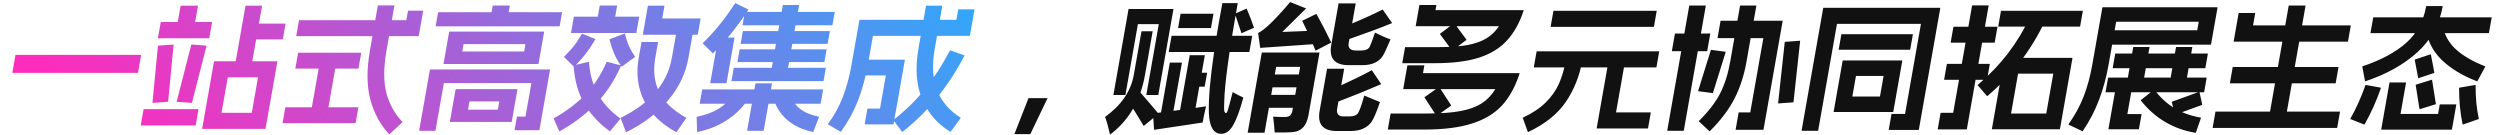
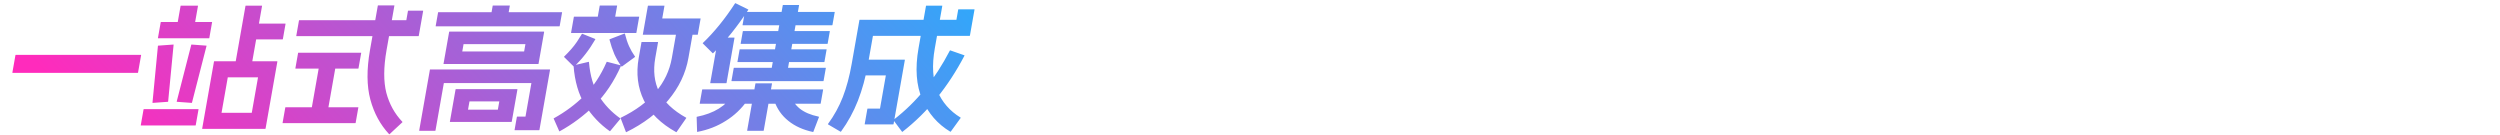
<svg xmlns="http://www.w3.org/2000/svg" width="869" height="47" viewBox="0 0 869 47" fill="none">
  <path d="M48.969 19.078C49.033 19.078 49.06 19.11 49.049 19.173L47.982 25.224C47.971 25.287 47.933 25.318 47.869 25.318H4.381C4.317 25.318 4.291 25.287 4.302 25.224L5.369 19.173C5.38 19.11 5.417 19.078 5.481 19.078H48.969ZM74.385 21.395C74.391 21.363 74.393 21.347 74.393 21.347C74.431 21.316 74.466 21.3 74.498 21.3H96.338C96.37 21.3 96.383 21.316 96.377 21.347C96.409 21.347 96.422 21.363 96.417 21.395L92.308 44.699C92.302 44.73 92.283 44.746 92.251 44.746C92.246 44.778 92.227 44.794 92.195 44.794H70.355C70.323 44.794 70.294 44.778 70.267 44.746C70.267 44.746 70.27 44.73 70.276 44.699L74.385 21.395ZM89.69 26.878H79.178L77.003 39.216H87.515L89.69 26.878ZM68.924 37.939C68.988 37.939 69.014 37.971 69.003 38.034L68.036 43.517C68.025 43.58 67.987 43.612 67.923 43.612H49.011C48.947 43.612 48.921 43.58 48.932 43.517L49.899 38.034C49.91 37.971 49.948 37.939 50.012 37.939H68.924ZM60.259 15.486C60.323 15.486 60.349 15.517 60.338 15.58L58.446 35.292C58.435 35.355 58.398 35.387 58.334 35.387L53.083 35.765C53.019 35.765 52.993 35.733 53.004 35.67L54.895 15.958C54.907 15.895 54.944 15.864 55.008 15.864L60.259 15.486ZM71.712 15.864C71.776 15.864 71.803 15.895 71.791 15.958L66.732 35.67C66.721 35.733 66.683 35.765 66.619 35.765L61.502 35.387C61.438 35.387 61.411 35.355 61.422 35.292L66.482 15.58C66.493 15.517 66.531 15.486 66.595 15.486L71.712 15.864ZM73.642 7.639C73.707 7.639 73.733 7.67 73.722 7.733L72.755 13.217C72.744 13.28 72.706 13.311 72.642 13.311H54.978C54.914 13.311 54.888 13.28 54.899 13.217L55.866 7.733C55.877 7.67 55.914 7.639 55.978 7.639H73.642ZM68.739 1.966C68.803 1.966 68.829 1.998 68.818 2.061L67.351 10.38C67.34 10.444 67.302 10.475 67.238 10.475H61.382C61.318 10.475 61.292 10.444 61.303 10.38L62.77 2.061C62.781 1.998 62.819 1.966 62.883 1.966H68.739ZM91.011 1.966C91.075 1.966 91.101 1.998 91.09 2.061L87.222 23.994C87.211 24.058 87.174 24.089 87.11 24.089H81.542C81.478 24.089 81.451 24.058 81.463 23.994L85.33 2.061C85.341 1.998 85.379 1.966 85.443 1.966H91.011ZM99.174 8.206C99.238 8.206 99.265 8.238 99.254 8.301L98.32 13.595C98.309 13.658 98.272 13.689 98.208 13.689H86.256C86.192 13.689 86.165 13.658 86.176 13.595L87.11 8.301C87.121 8.238 87.158 8.206 87.222 8.206H99.174ZM137.011 1.872C137.075 1.872 137.102 1.903 137.091 1.966L134.365 17.424C133.315 23.38 133.29 28.328 134.292 32.267C135.331 36.175 137.187 39.531 139.86 42.336C139.913 42.398 139.921 42.446 139.883 42.477L135.406 46.637C135.368 46.669 135.32 46.669 135.262 46.637C132.192 43.36 130.018 39.357 128.739 34.63C127.466 29.872 127.422 24.136 128.605 17.424L131.331 1.966C131.342 1.903 131.379 1.872 131.443 1.872H137.011ZM141.806 3.81C141.817 3.747 141.854 3.715 141.918 3.715H147.006C147.07 3.715 147.097 3.747 147.086 3.81L145.56 12.46C145.555 12.492 145.533 12.523 145.496 12.555C145.496 12.555 145.48 12.555 145.448 12.555H103.064C103 12.555 102.973 12.523 102.984 12.46L103.926 7.119C103.937 7.056 103.975 7.024 104.039 7.024H141.239L141.806 3.81ZM116.915 21.111C116.979 21.111 117.005 21.142 116.994 21.206L113.685 39.972C113.674 40.035 113.637 40.066 113.573 40.066H108.005C107.941 40.066 107.914 40.035 107.925 39.972L111.234 21.206C111.245 21.142 111.283 21.111 111.347 21.111H116.915ZM124.48 37.278C124.544 37.278 124.571 37.309 124.56 37.372L123.618 42.714C123.607 42.777 123.569 42.808 123.505 42.808H98.305C98.241 42.808 98.215 42.777 98.226 42.714L99.168 37.372C99.179 37.309 99.216 37.278 99.28 37.278H124.48ZM125.471 18.322C125.535 18.322 125.561 18.354 125.55 18.416L124.608 23.758C124.597 23.821 124.56 23.853 124.496 23.853H102.752C102.688 23.853 102.661 23.821 102.672 23.758L103.614 18.416C103.625 18.354 103.663 18.322 103.727 18.322H125.471ZM156.122 11.089C156.128 11.058 156.13 11.042 156.13 11.042C156.168 11.011 156.203 10.995 156.235 10.995H189.067C189.099 10.995 189.112 11.011 189.106 11.042C189.138 11.042 189.152 11.058 189.146 11.089L187.196 22.151C187.19 22.182 187.168 22.214 187.131 22.245C187.131 22.245 187.115 22.245 187.083 22.245H154.251C154.219 22.245 154.187 22.245 154.155 22.245C154.16 22.214 154.166 22.182 154.172 22.151L156.122 11.089ZM182.636 15.344H161.132L160.682 17.896H182.186L182.636 15.344ZM158.356 31.085C158.362 31.053 158.365 31.038 158.365 31.038C158.402 31.006 158.437 30.991 158.469 30.991H179.781C179.813 30.991 179.826 31.006 179.821 31.038C179.853 31.038 179.866 31.053 179.86 31.085L177.885 42.288C177.879 42.32 177.86 42.336 177.828 42.336C177.823 42.367 177.804 42.383 177.772 42.383H156.46C156.428 42.383 156.399 42.367 156.372 42.336C156.372 42.336 156.375 42.32 156.381 42.288L158.356 31.085ZM173.559 35.245H163.191L162.682 38.128H173.05L173.559 35.245ZM191.118 24.136C191.15 24.136 191.163 24.152 191.157 24.183C191.189 24.183 191.202 24.199 191.197 24.231L187.504 45.172C187.499 45.203 187.48 45.219 187.448 45.219C187.442 45.251 187.424 45.266 187.392 45.266H178.944C178.88 45.266 178.853 45.235 178.864 45.172L179.665 40.634C179.676 40.571 179.713 40.539 179.777 40.539H182.657L184.716 28.863H154.284L151.375 45.361C151.364 45.424 151.326 45.455 151.262 45.455H145.79C145.726 45.455 145.7 45.424 145.711 45.361L149.437 24.231C149.442 24.199 149.445 24.183 149.445 24.183C149.483 24.152 149.518 24.136 149.55 24.136H191.118ZM195.299 4.235C195.363 4.235 195.389 4.267 195.378 4.33L194.544 9.057C194.533 9.12 194.496 9.151 194.432 9.151H151.52C151.456 9.151 151.429 9.12 151.44 9.057L152.274 4.33C152.285 4.267 152.323 4.235 152.387 4.235H195.299ZM177.131 1.919C177.195 1.919 177.221 1.95 177.21 2.014L176.402 6.599C176.391 6.662 176.353 6.693 176.289 6.693H170.529C170.465 6.693 170.439 6.662 170.45 6.599L171.258 2.014C171.269 1.95 171.307 1.919 171.371 1.919H177.131ZM241.119 9.246C241.183 9.246 241.21 9.277 241.198 9.34L239.29 20.166C238.351 25.491 236.017 30.376 232.29 34.819C228.594 39.263 223.733 42.966 217.707 45.928C217.669 45.96 217.624 45.944 217.571 45.881L215.734 41.059C215.707 41.028 215.731 40.98 215.807 40.917C220.987 38.396 225.035 35.402 227.95 31.936C230.897 28.469 232.757 24.546 233.53 20.166L235.438 9.34C235.45 9.277 235.487 9.246 235.551 9.246H241.119ZM228.657 14.588C228.721 14.588 228.748 14.619 228.737 14.682L227.77 20.166C226.986 24.609 227.444 28.548 229.142 31.983C230.84 35.418 233.963 38.396 238.511 40.917C238.563 40.98 238.571 41.028 238.534 41.059L235.187 45.881C235.112 45.944 235.061 45.96 235.035 45.928C229.728 42.997 225.991 39.326 223.825 34.914C221.665 30.471 221.059 25.554 222.01 20.166L222.977 14.682C222.988 14.619 223.025 14.588 223.089 14.588H228.657ZM230.883 1.966C230.947 1.966 230.973 1.998 230.962 2.061L230.195 6.41H243.443C243.507 6.41 243.534 6.441 243.523 6.504L242.556 11.988C242.545 12.051 242.507 12.082 242.443 12.082H223.531C223.499 12.082 223.467 12.082 223.435 12.082C223.441 12.051 223.446 12.019 223.452 11.988L225.202 2.061C225.213 1.998 225.251 1.966 225.315 1.966H230.883ZM206.905 13.548C206.957 13.611 206.965 13.658 206.928 13.689C205.869 15.517 204.74 17.203 203.54 18.747C202.377 20.26 201.065 21.71 199.605 23.096C199.567 23.128 199.53 23.159 199.492 23.191C199.492 23.191 199.479 23.175 199.453 23.144L196.1 19.835C196.047 19.772 196.039 19.724 196.077 19.693C197.006 18.779 197.831 17.912 198.551 17.093C199.272 16.273 199.934 15.423 200.538 14.54C201.233 13.5 201.81 12.586 202.269 11.799C202.344 11.736 202.395 11.72 202.421 11.751L206.905 13.548ZM217.078 11.657C217.116 11.625 217.161 11.641 217.214 11.704C217.623 13.374 218.104 14.824 218.655 16.053C219.206 17.282 219.904 18.495 220.749 19.693C220.775 19.724 220.751 19.772 220.676 19.835L216.157 23.144C216.119 23.175 216.074 23.159 216.021 23.096C215.07 21.773 214.248 20.355 213.555 18.842C212.899 17.298 212.333 15.612 211.855 13.784C211.828 13.752 211.853 13.705 211.928 13.642L217.078 11.657ZM222.096 5.795C222.16 5.795 222.186 5.827 222.175 5.89L221.208 11.373C221.197 11.436 221.159 11.468 221.095 11.468H198.583C198.519 11.468 198.493 11.436 198.504 11.373L199.471 5.89C199.482 5.827 199.52 5.795 199.584 5.795H222.096ZM214.427 1.919C214.491 1.919 214.517 1.95 214.506 2.014L213.356 8.537C213.345 8.6 213.307 8.631 213.243 8.631H207.387C207.323 8.631 207.297 8.6 207.308 8.537L208.458 2.014C208.469 1.95 208.507 1.919 208.571 1.919H214.427ZM204.64 21.489C204.672 21.489 204.686 21.505 204.68 21.536C204.712 21.536 204.725 21.552 204.72 21.584C205.129 26.342 206.28 30.25 208.173 33.307C210.065 36.364 212.548 38.979 215.621 41.154C215.674 41.217 215.681 41.264 215.644 41.295L212.11 45.55C212.035 45.613 211.984 45.629 211.957 45.597C208.513 43.171 205.655 40.145 203.382 36.521C201.114 32.866 199.776 28.296 199.367 22.813C199.34 22.781 199.327 22.765 199.327 22.765C199.365 22.734 199.4 22.718 199.432 22.718L204.64 21.489ZM215.8 22.718C215.826 22.75 215.85 22.797 215.871 22.86C213.432 28.343 210.37 32.913 206.685 36.569C203.006 40.193 198.953 43.218 194.525 45.644C194.487 45.676 194.442 45.66 194.389 45.597L192.468 41.248C192.442 41.217 192.431 41.185 192.437 41.154C192.469 41.154 192.504 41.138 192.541 41.106C196.514 38.901 200.031 36.285 203.093 33.26C206.192 30.203 208.785 26.295 210.872 21.536C210.91 21.505 210.928 21.489 210.928 21.489C210.966 21.458 210.998 21.458 211.024 21.489L215.8 22.718ZM290.067 4.141C290.131 4.141 290.158 4.172 290.147 4.235L289.363 8.679C289.352 8.742 289.314 8.773 289.25 8.773H258.194C258.13 8.773 258.104 8.742 258.115 8.679L258.899 4.235C258.91 4.172 258.947 4.141 259.011 4.141H290.067ZM288.364 10.806C288.428 10.806 288.454 10.837 288.443 10.9L287.693 15.155C287.682 15.218 287.645 15.249 287.581 15.249H257.533C257.469 15.249 257.442 15.218 257.453 15.155L258.203 10.9C258.214 10.837 258.252 10.806 258.316 10.806H288.364ZM287.247 17.14C287.311 17.14 287.338 17.172 287.326 17.235L286.576 21.489C286.565 21.552 286.528 21.584 286.464 21.584H256.416C256.352 21.584 256.325 21.552 256.336 21.489L257.086 17.235C257.098 17.172 257.135 17.14 257.199 17.14H287.247ZM286.978 23.569C287.042 23.569 287.068 23.601 287.057 23.663L286.273 28.107C286.262 28.17 286.225 28.201 286.161 28.201H254.337C254.273 28.201 254.246 28.17 254.257 28.107L255.041 23.663C255.052 23.601 255.09 23.569 255.154 23.569H286.978ZM277.676 1.73C277.74 1.73 277.767 1.761 277.756 1.824L273.53 25.791C273.519 25.854 273.481 25.885 273.417 25.885H267.945C267.881 25.885 267.855 25.854 267.866 25.791L272.092 1.824C272.103 1.761 272.14 1.73 272.204 1.73H277.676ZM255.228 13.075C255.292 13.075 255.318 13.106 255.307 13.169L252.548 28.816C252.537 28.879 252.5 28.911 252.436 28.911H246.964C246.9 28.911 246.873 28.879 246.884 28.816L249.643 13.169C249.654 13.106 249.692 13.075 249.756 13.075H255.228ZM260.073 3.29C260.126 3.353 260.134 3.4 260.096 3.432C258.258 6.236 256.332 8.899 254.32 11.42C252.307 13.941 250.165 16.289 247.894 18.464C247.819 18.527 247.768 18.543 247.741 18.511L244.31 15.107C244.257 15.044 244.249 14.997 244.287 14.966C248.249 11.184 251.989 6.583 255.504 1.163C255.579 1.1 255.63 1.084 255.657 1.115L260.073 3.29ZM286.036 31.085C286.1 31.085 286.127 31.117 286.116 31.18L285.274 35.954C285.263 36.017 285.225 36.048 285.161 36.048H243.305C243.241 36.048 243.215 36.017 243.226 35.954L244.068 31.18C244.079 31.117 244.116 31.085 244.18 31.085H286.036ZM268.267 28.958C268.331 28.958 268.358 28.989 268.347 29.052L265.471 45.361C265.46 45.424 265.422 45.455 265.358 45.455H259.79C259.726 45.455 259.7 45.424 259.711 45.361L262.587 29.052C262.598 28.989 262.635 28.958 262.699 28.958H268.267ZM255.315 32.456C255.352 32.424 255.371 32.409 255.371 32.409C255.408 32.377 255.44 32.377 255.467 32.409L259.754 34.772C259.807 34.835 259.815 34.883 259.777 34.914C257.73 37.813 255.233 40.177 252.287 42.005C249.367 43.864 246.086 45.14 242.444 45.834C242.337 45.897 242.291 45.881 242.308 45.786L242.152 40.681C242.163 40.618 242.201 40.587 242.265 40.587C245.25 39.988 247.785 39.042 249.869 37.75C251.953 36.458 253.768 34.693 255.315 32.456ZM274.283 32.409C274.32 32.377 274.336 32.377 274.331 32.409C274.363 32.409 274.392 32.424 274.419 32.456C275.208 34.693 276.401 36.458 277.997 37.75C279.625 39.042 281.813 39.972 284.561 40.539C284.646 40.602 284.686 40.65 284.68 40.681L282.724 45.786C282.713 45.849 282.675 45.881 282.611 45.881C279.187 45.156 276.327 43.864 274.031 42.005C271.729 40.177 270.082 37.813 269.089 34.914C269.063 34.883 269.087 34.835 269.162 34.772L274.283 32.409ZM314.454 20.733C314.486 20.733 314.499 20.748 314.493 20.78C314.525 20.78 314.539 20.796 314.533 20.827L310.599 43.139C310.593 43.171 310.574 43.186 310.542 43.186C310.537 43.218 310.518 43.234 310.486 43.234H300.646C300.582 43.234 300.556 43.202 300.567 43.139L301.5 37.845C301.511 37.782 301.549 37.75 301.613 37.75H305.885L307.919 26.216H298.559C298.495 26.216 298.468 26.185 298.479 26.122L299.413 20.827C299.424 20.764 299.462 20.733 299.526 20.733H314.454ZM327.459 1.966C327.523 1.966 327.549 1.998 327.538 2.061L324.937 16.809C323.887 22.765 324.186 27.697 325.833 31.605C327.48 35.513 330.167 38.601 333.895 40.87C333.948 40.933 333.955 40.98 333.918 41.012L330.492 45.739C330.455 45.77 330.42 45.786 330.388 45.786C330.382 45.818 330.366 45.818 330.34 45.786C325.911 43.139 322.652 39.389 320.564 34.536C318.481 29.651 318.051 23.742 319.273 16.809L321.874 2.061C321.885 1.998 321.923 1.966 321.987 1.966H327.459ZM335.216 19.22C335.269 19.283 335.277 19.33 335.239 19.362C332.439 24.719 329.239 29.62 325.639 34.063C322.077 38.475 318.108 42.383 313.732 45.786C313.657 45.849 313.606 45.865 313.58 45.834L310.553 41.768C310.526 41.737 310.55 41.69 310.626 41.626C314.664 38.507 318.278 34.977 321.469 31.038C324.665 27.067 327.569 22.576 330.18 17.566C330.255 17.503 330.306 17.487 330.332 17.518L335.216 19.22ZM333.073 3.337C333.084 3.274 333.122 3.243 333.186 3.243H338.658C338.722 3.243 338.748 3.274 338.737 3.337L337.145 12.366C337.134 12.429 337.096 12.46 337.032 12.46H303.432L301.707 22.245C300.89 26.878 299.724 31.132 298.208 35.008C296.699 38.853 294.74 42.43 292.332 45.739C292.257 45.802 292.206 45.818 292.18 45.786L287.83 43.234C287.777 43.171 287.77 43.123 287.807 43.092C289.956 40.161 291.674 37.041 292.961 33.732C294.255 30.392 295.282 26.563 296.043 22.245L298.735 6.977C298.746 6.914 298.784 6.882 298.848 6.882H332.448L333.073 3.337Z" fill="url(#paint0_linear_3536_16994)" />
-   <path d="M364.136 34.116L358.134 46.626H352.602L357.504 34.116H364.136ZM407.239 12.443H422.895C423.459 8.98 424.127 5.195 424.898 1.086H430.242L429.619 4.618L433.33 2.979C434.39 5.472 435.247 7.703 435.899 9.673C434.385 10.288 432.93 10.919 431.534 11.565L429.481 5.403C429.041 7.895 428.643 10.242 428.286 12.443H435.27L434.277 18.074H427.41C426.448 24.506 425.861 29.477 425.648 32.985C425.452 36.493 425.439 38.425 425.611 38.778C425.799 39.132 425.986 39.309 426.174 39.309C426.361 39.309 426.552 39.025 426.746 38.455C426.94 37.886 427.522 35.739 428.491 32.016C429.798 32.754 431.031 33.385 432.189 33.908C431.014 38.263 429.843 41.448 428.676 43.464C427.521 45.495 426.138 46.511 424.529 46.511C421.826 46.511 420.385 44.095 420.205 39.263C420.044 34.416 420.649 27.353 422.02 18.074H406.246L407.239 12.443ZM387.015 33.031L392.29 3.118H407.899L402.624 33.031H398.453L402.799 8.38H395.534L391.187 33.031H387.015ZM410.372 4.779H421.809L420.93 9.765H409.493L410.372 4.779ZM401.148 45.126L400.884 41.04L397.54 43.787C396.362 41.787 395.138 39.779 393.868 37.763C391.841 41.286 389.17 44.295 385.855 46.788C385.233 44.11 384.657 42.064 384.125 40.648C389.784 36.555 393.113 31.677 394.112 26.014L396.782 10.873H400.672L397.986 26.107C397.609 28.245 397.088 30.269 396.424 32.177C398.025 33.993 400.033 36.339 402.448 39.217C402.818 39.155 403.193 39.109 403.574 39.078L406.626 21.767H410.845L407.89 38.525L410.197 38.201L413.551 19.182H418.801L417.726 25.276H419.601L418.747 30.123H416.872L415.573 37.486L419.229 36.955C418.655 39.325 418.262 41.202 418.049 42.587L401.148 45.126ZM457.567 4.826C459.305 7.903 461.032 11.227 462.746 14.797C460.644 15.905 458.823 16.843 457.281 17.613L456.363 15.374L438.045 16.643L437.316 11.473C439.6 10.396 443.31 6.811 448.447 0.717L454.01 2.933L445.725 11.104L454.341 10.758C453.787 9.557 453.221 8.38 452.643 7.226L457.567 4.826ZM477.935 11.335C480.088 12.412 481.887 13.196 483.332 13.689C482.574 15.505 481.852 17.12 481.165 18.536C480.496 19.936 479.524 20.975 478.248 21.652C476.991 22.314 475.44 22.644 473.597 22.644H468.768C463.956 22.644 461.941 20.336 462.724 15.72L465.288 1.179H471.241L470.012 8.149C474.178 6.411 477.713 4.795 480.616 3.302L483.911 8.011C480.252 9.534 475.301 11.381 469.059 13.55L468.807 14.981C468.503 16.705 469.398 17.567 471.492 17.567H472.992C474.695 17.567 475.757 17.082 476.178 16.112C476.615 15.143 477.2 13.55 477.935 11.335ZM439.547 46.141H433.688L438.604 18.259H458.667L454.841 39.956C454.524 41.756 453.942 43.148 453.097 44.133C452.251 45.118 451.134 45.695 449.744 45.864C448.355 46.034 446.133 46.095 443.079 46.049C442.956 44.264 442.779 42.433 442.548 40.556C444.078 40.648 445.289 40.694 446.18 40.694C447.398 40.694 448.186 40.479 448.543 40.048C448.901 39.617 449.128 39.125 449.226 38.571L449.421 37.463H441.077L439.547 46.141ZM451.928 23.245H443.584L443.121 25.876H451.464L451.928 23.245ZM441.867 32.985H450.211L450.675 30.354H442.331L441.867 32.985ZM474.217 33.216C475.988 33.985 477.808 34.739 479.677 35.478C478.454 39.048 477.47 41.348 476.726 42.379C475.982 43.41 475.017 44.187 473.831 44.71C472.642 45.249 471.234 45.526 469.606 45.541H464.684C459.872 45.541 457.875 43.218 458.695 38.571L461.283 23.891H467.236L466.223 29.638C469.974 27.945 473.517 26.199 476.85 24.399L480.12 29.246C475.502 31.246 470.537 33.262 465.226 35.293L464.811 37.647C464.479 39.525 465.205 40.463 466.986 40.463H468.955C470.33 40.463 471.295 40.171 471.851 39.586C472.408 39.002 473.196 36.878 474.217 33.216ZM495.016 22.718C495.08 22.718 495.106 22.75 495.095 22.813L494.636 25.413H528.14C528.172 25.413 528.186 25.428 528.18 25.46C528.212 25.46 528.225 25.476 528.22 25.507C526.742 30.077 524.713 33.779 522.133 36.616C519.558 39.42 516.101 41.516 511.76 42.903C507.414 44.321 501.881 45.03 495.161 45.03H482.489C482.425 45.03 482.399 44.998 482.41 44.935L483.36 39.547C483.371 39.483 483.409 39.452 483.473 39.452H496.145C500.817 39.452 504.659 39.168 507.671 38.601C510.683 38.034 513.127 37.151 515.002 35.954C516.914 34.725 518.502 33.07 519.765 30.991H487.845C487.813 30.991 487.781 30.991 487.749 30.991C487.754 30.959 487.76 30.927 487.766 30.896L489.191 22.813C489.202 22.75 489.24 22.718 489.304 22.718H495.016ZM499.196 1.73C499.228 1.73 499.242 1.746 499.236 1.777C499.268 1.777 499.281 1.793 499.276 1.824L498.976 3.526H529.552C529.584 3.526 529.597 3.542 529.591 3.573C529.623 3.573 529.637 3.589 529.631 3.621C528.241 7.875 526.318 11.342 523.861 14.02C521.437 16.699 518.204 18.7 514.163 20.024C510.127 21.316 505.021 21.962 498.845 21.962H487.517C487.453 21.962 487.426 21.93 487.438 21.867L488.388 16.478C488.399 16.415 488.436 16.384 488.5 16.384H499.828C503.956 16.384 507.358 16.148 510.033 15.675C512.714 15.171 514.915 14.399 516.634 13.358C518.385 12.319 519.851 10.9 521.032 9.104H492.184C492.152 9.104 492.12 9.104 492.088 9.104C492.094 9.073 492.099 9.041 492.105 9.01L493.372 1.824C493.377 1.793 493.38 1.777 493.38 1.777C493.418 1.746 493.452 1.73 493.484 1.73H499.196ZM505.423 8.064C505.461 8.033 505.493 8.033 505.519 8.064L509.743 13.784C509.769 13.816 509.764 13.847 509.726 13.879L504.852 17.566C504.815 17.597 504.783 17.597 504.756 17.566L500.533 11.846C500.506 11.814 500.512 11.783 500.549 11.751L505.423 8.064ZM500.17 30.234C500.208 30.203 500.224 30.203 500.218 30.234C500.25 30.234 500.28 30.25 500.306 30.281L504.421 36.616C504.447 36.647 504.423 36.694 504.348 36.758L499.411 40.256C499.374 40.287 499.342 40.287 499.315 40.256C499.315 40.256 499.302 40.24 499.276 40.208L495.16 33.874C495.134 33.843 495.158 33.795 495.233 33.732L500.17 30.234ZM550.006 20.638C550.07 20.638 550.097 20.67 550.086 20.733C549.108 26.279 547.172 31.18 544.277 35.434C541.389 39.657 537.031 43.139 531.203 45.881C531.166 45.912 531.121 45.897 531.068 45.834L529.326 41.012C529.299 40.98 529.324 40.933 529.399 40.87C532.642 39.357 535.27 37.608 537.284 35.623C539.298 33.638 540.834 31.463 541.89 29.1C542.953 26.705 543.762 23.931 544.317 20.78C544.334 20.686 544.374 20.638 544.438 20.638H550.006ZM575.782 3.763C575.846 3.763 575.872 3.794 575.861 3.857L574.911 9.246C574.9 9.309 574.862 9.34 574.798 9.34H539.086C539.022 9.34 538.996 9.309 539.007 9.246L539.957 3.857C539.968 3.794 540.006 3.763 540.07 3.763H575.782ZM576.658 17.849C576.722 17.849 576.749 17.881 576.737 17.944L575.787 23.333C575.776 23.396 575.739 23.427 575.675 23.427H533.243C533.179 23.427 533.152 23.396 533.163 23.333L534.113 17.944C534.125 17.881 534.162 17.849 534.226 17.849H576.658ZM564.886 20.638C564.95 20.638 564.977 20.67 564.966 20.733L561.732 39.074H573.732C573.796 39.074 573.822 39.105 573.811 39.168L572.861 44.557C572.85 44.62 572.812 44.652 572.748 44.652H555.084C555.052 44.652 555.023 44.636 554.996 44.605C554.996 44.605 554.999 44.589 555.005 44.557L559.206 20.733C559.217 20.67 559.254 20.638 559.318 20.638H564.886ZM594.406 11.657C594.47 11.657 594.496 11.688 594.485 11.751L593.435 17.707C593.424 17.77 593.386 17.802 593.322 17.802H581.226C581.162 17.802 581.136 17.77 581.147 17.707L582.197 11.751C582.208 11.688 582.246 11.657 582.31 11.657H594.406ZM592.859 1.919C592.923 1.919 592.949 1.95 592.938 2.014L585.295 45.361C585.284 45.424 585.246 45.455 585.182 45.455H579.614C579.55 45.455 579.524 45.424 579.535 45.361L587.178 2.014C587.189 1.95 587.227 1.919 587.291 1.919H592.859ZM610.427 1.919C610.491 1.919 610.517 1.95 610.506 2.014L607.081 21.442C606.236 26.232 604.84 30.518 602.893 34.3C600.947 38.081 598.109 41.831 594.382 45.55C594.275 45.613 594.208 45.629 594.181 45.597L590.558 42.194C590.505 42.131 590.497 42.083 590.535 42.052C593.864 38.774 596.311 35.607 597.874 32.55C599.474 29.462 600.655 25.759 601.417 21.442L604.842 2.014C604.853 1.95 604.891 1.919 604.955 1.919H610.427ZM599.769 17.991C599.833 17.991 599.86 18.023 599.848 18.086L595.428 32.267C595.417 32.33 595.379 32.361 595.315 32.361L590.344 31.7C590.28 31.7 590.253 31.668 590.265 31.605L594.685 17.424C594.696 17.361 594.734 17.329 594.798 17.329L599.769 17.991ZM625.644 14.162C625.708 14.162 625.735 14.194 625.724 14.257L623.421 35.481C623.41 35.544 623.372 35.576 623.308 35.576L618.154 35.954C618.09 35.954 618.063 35.922 618.074 35.859L620.377 14.635C620.388 14.572 620.426 14.54 620.49 14.54L625.644 14.162ZM619.573 7.213C619.605 7.213 619.619 7.229 619.613 7.261C619.645 7.261 619.658 7.276 619.653 7.308L613.001 45.03C612.996 45.061 612.977 45.077 612.945 45.077C612.94 45.109 612.921 45.124 612.889 45.124H603.385C603.321 45.124 603.294 45.093 603.305 45.03L604.339 39.168C604.35 39.105 604.388 39.074 604.452 39.074H608.388L612.939 13.264H597.099C597.035 13.264 597.008 13.232 597.019 13.169L598.053 7.308C598.064 7.245 598.101 7.213 598.165 7.213H619.573ZM640.499 21.111C640.505 21.079 640.507 21.064 640.507 21.064C640.545 21.032 640.58 21.016 640.612 21.016H661.156C661.188 21.016 661.201 21.032 661.195 21.064C661.227 21.064 661.241 21.079 661.235 21.111L658.109 38.837C658.104 38.869 658.082 38.901 658.045 38.932C658.045 38.932 658.029 38.932 657.997 38.932H637.453C637.421 38.932 637.389 38.932 637.357 38.932C637.362 38.901 637.368 38.869 637.373 38.837L640.499 21.111ZM654.733 26.405H645.133L643.875 33.543H653.475L654.733 26.405ZM674.365 2.723C674.397 2.723 674.411 2.738 674.405 2.77C674.437 2.77 674.45 2.786 674.445 2.817L666.993 45.077C666.988 45.109 666.969 45.124 666.937 45.124C666.931 45.156 666.912 45.172 666.88 45.172H656.608C656.544 45.172 656.518 45.14 656.529 45.077L657.479 39.688C657.49 39.625 657.528 39.594 657.592 39.594H662.2L667.718 8.301H638.534L631.999 45.361C631.988 45.424 631.95 45.455 631.886 45.455H626.318C626.254 45.455 626.228 45.424 626.239 45.361L633.741 2.817C633.746 2.786 633.749 2.77 633.749 2.77C633.787 2.738 633.821 2.723 633.853 2.723H674.365ZM664.828 11.893C664.892 11.893 664.919 11.925 664.908 11.988L663.991 17.187C663.98 17.25 663.942 17.282 663.878 17.282H639.206C639.142 17.282 639.116 17.25 639.127 17.187L640.044 11.988C640.055 11.925 640.092 11.893 640.156 11.893H664.828ZM696.721 20.213C696.732 20.15 696.77 20.118 696.834 20.118H720.306C720.37 20.118 720.396 20.15 720.385 20.213L716.043 44.841C716.032 44.904 715.994 44.935 715.93 44.935H692.458C692.394 44.935 692.368 44.904 692.379 44.841L696.721 20.213ZM713.723 25.602H701.483L699.041 39.452H711.281L713.723 25.602ZM691.571 22.198C691.635 22.198 691.662 22.23 691.651 22.293L690.709 27.634C690.698 27.697 690.66 27.729 690.596 27.729H675.86C675.796 27.729 675.77 27.697 675.781 27.634L676.723 22.293C676.734 22.23 676.771 22.198 676.835 22.198H691.571ZM691.171 1.872C691.235 1.872 691.262 1.903 691.251 1.966L683.682 44.888C683.671 44.951 683.634 44.983 683.57 44.983H673.634C673.57 44.983 673.543 44.951 673.554 44.888L674.538 39.31C674.549 39.247 674.587 39.216 674.651 39.216H678.923L685.491 1.966C685.502 1.903 685.539 1.872 685.603 1.872H691.171ZM694.231 9.293C694.295 9.293 694.321 9.325 694.31 9.388L693.368 14.729C693.357 14.792 693.32 14.824 693.256 14.824H678.136C678.072 14.824 678.045 14.792 678.056 14.729L678.998 9.388C679.009 9.325 679.047 9.293 679.111 9.293H694.231ZM710.838 7.119C710.891 7.182 710.899 7.229 710.861 7.261C708.549 12.208 705.726 16.872 702.394 21.253C699.067 25.602 695.22 29.635 690.852 33.354C690.777 33.417 690.726 33.433 690.7 33.401L687.431 29.62C687.404 29.588 687.391 29.572 687.391 29.572C687.429 29.541 687.466 29.509 687.504 29.478C691.533 26.043 695.045 22.372 698.038 18.464C701.036 14.524 703.576 10.286 705.656 5.748C705.731 5.685 705.782 5.669 705.808 5.701L710.838 7.119ZM723.91 3.763C723.974 3.763 724 3.794 723.989 3.857L723.056 9.151C723.045 9.214 723.007 9.246 722.943 9.246H694.671C694.607 9.246 694.581 9.214 694.592 9.151L695.525 3.857C695.536 3.794 695.574 3.763 695.638 3.763H723.91ZM770.735 2.534C770.767 2.534 770.78 2.549 770.774 2.581C770.806 2.581 770.82 2.597 770.814 2.628L768.555 15.438C768.55 15.47 768.528 15.502 768.491 15.533C768.491 15.533 768.475 15.533 768.443 15.533H731.435C731.371 15.533 731.344 15.502 731.355 15.438L732.205 10.617C732.216 10.554 732.254 10.522 732.318 10.522H763.758L764.283 7.544H735.579L732.962 22.387C732.184 26.799 731.08 30.88 729.651 34.63C728.254 38.38 726.364 42.02 723.982 45.55C723.907 45.613 723.856 45.629 723.829 45.597L719.045 43.328C719.019 43.297 718.993 43.265 718.966 43.234C718.966 43.234 718.985 43.218 719.022 43.186C721.237 40.066 722.987 36.852 724.275 33.543C725.562 30.234 726.57 26.515 727.298 22.387L730.782 2.628C730.788 2.597 730.79 2.581 730.79 2.581C730.828 2.549 730.863 2.534 730.895 2.534H770.735ZM766.953 26.973C767.017 26.973 767.044 27.004 767.033 27.067L766.166 31.983C766.155 32.046 766.117 32.078 766.053 32.078H731.973C731.909 32.078 731.883 32.046 731.894 31.983L732.761 27.067C732.772 27.004 732.809 26.973 732.873 26.973H766.953ZM767.373 18.606C767.437 18.606 767.463 18.637 767.452 18.7L766.585 23.616C766.574 23.679 766.537 23.711 766.473 23.711H734.457C734.393 23.711 734.366 23.679 734.377 23.616L735.244 18.7C735.255 18.637 735.293 18.606 735.357 18.606H767.373ZM747.085 16.337C747.149 16.337 747.175 16.368 747.164 16.431L744.872 29.431C744.861 29.494 744.823 29.525 744.759 29.525H739.287C739.223 29.525 739.197 29.494 739.208 29.431L741.5 16.431C741.511 16.368 741.549 16.337 741.613 16.337H747.085ZM761.965 16.337C762.029 16.337 762.055 16.368 762.044 16.431L759.752 29.431C759.741 29.494 759.703 29.525 759.639 29.525H754.167C754.103 29.525 754.077 29.494 754.088 29.431L756.38 16.431C756.391 16.368 756.429 16.337 756.493 16.337H761.965ZM748.74 31.18C748.777 31.148 748.822 31.164 748.875 31.227C750.904 33.874 753.217 36.001 755.814 37.608C758.448 39.184 761.488 40.271 764.935 40.87C765.031 40.87 765.073 40.902 765.062 40.965L763.298 46.07C763.287 46.133 763.249 46.164 763.185 46.164C759.206 45.503 755.626 44.211 752.445 42.288C749.29 40.397 746.524 37.939 744.145 34.914C744.124 34.851 744.133 34.804 744.17 34.772L748.74 31.18ZM764.398 31.936C764.436 31.904 764.481 31.92 764.534 31.983L765.495 36.332C765.522 36.364 765.497 36.411 765.422 36.474L756.038 39.877C756 39.909 755.955 39.893 755.902 39.83L754.941 35.481C754.915 35.45 754.939 35.402 755.014 35.339L764.398 31.936ZM741.159 29.525C741.223 29.525 741.25 29.557 741.239 29.62L739.472 39.641H744.32C744.384 39.641 744.41 39.673 744.399 39.736L743.499 44.841C743.488 44.904 743.45 44.935 743.386 44.935H732.97C732.938 44.935 732.909 44.92 732.882 44.888C732.882 44.888 732.885 44.872 732.891 44.841L735.575 29.62C735.586 29.557 735.623 29.525 735.687 29.525H741.159ZM783.825 4.519C783.889 4.519 783.915 4.55 783.904 4.613L783.162 8.821H817.05C817.114 8.821 817.141 8.852 817.129 8.915L816.163 14.399C816.151 14.461 816.114 14.493 816.05 14.493H776.498C776.466 14.493 776.434 14.493 776.402 14.493C776.407 14.461 776.413 14.43 776.419 14.399L778.144 4.613C778.155 4.55 778.193 4.519 778.257 4.519H783.825ZM812.772 23.285C812.836 23.285 812.862 23.317 812.851 23.38L811.884 28.863C811.873 28.926 811.835 28.958 811.771 28.958H775.195C775.131 28.958 775.105 28.926 775.116 28.863L776.083 23.38C776.094 23.317 776.132 23.285 776.196 23.285H812.772ZM813.302 38.79C813.366 38.79 813.392 38.822 813.381 38.885L812.414 44.368C812.403 44.431 812.365 44.463 812.301 44.463H769.197C769.133 44.463 769.107 44.431 769.118 44.368L770.085 38.885C770.096 38.822 770.134 38.79 770.198 38.79H813.302ZM801.323 1.919C801.387 1.919 801.413 1.95 801.402 2.014L794.401 41.721C794.39 41.784 794.352 41.816 794.288 41.816H788.624C788.56 41.816 788.534 41.784 788.545 41.721L795.546 2.014C795.557 1.95 795.595 1.919 795.659 1.919H801.323ZM827.537 30.471C827.601 30.471 827.627 30.502 827.616 30.565C826.832 32.834 825.966 35.024 825.017 37.136C824.069 39.247 823.039 41.28 821.926 43.234C821.851 43.297 821.8 43.312 821.774 43.281L817.019 41.39C816.966 41.327 816.959 41.28 816.996 41.248C818.946 37.813 820.683 33.953 822.206 29.667C822.223 29.572 822.263 29.525 822.327 29.525L827.537 30.471ZM845.252 27.729C845.29 27.697 845.335 27.713 845.388 27.776L846.705 36.096C846.731 36.127 846.707 36.175 846.632 36.238L841.148 37.939C841.11 37.971 841.065 37.955 841.012 37.892L839.695 29.572C839.669 29.541 839.693 29.494 839.768 29.431L845.252 27.729ZM836.253 28.674C836.317 28.674 836.344 28.706 836.333 28.769L834.424 39.594H847.48L848.047 36.379C848.058 36.316 848.095 36.285 848.159 36.285H853.727C853.791 36.285 853.818 36.316 853.807 36.379L852.29 44.983C852.279 45.046 852.241 45.077 852.177 45.077H827.793C827.729 45.077 827.703 45.046 827.714 44.983L830.573 28.769C830.584 28.706 830.621 28.674 830.685 28.674H836.253ZM860.439 29.525C860.503 29.525 860.53 29.557 860.519 29.62C860.514 31.826 860.6 33.874 860.779 35.765C860.963 37.624 861.249 39.452 861.636 41.248C861.663 41.28 861.638 41.327 861.563 41.39L856.142 43.281C856.104 43.312 856.059 43.297 856.006 43.234C855.17 39.263 854.76 35.056 854.776 30.612C854.792 30.518 854.833 30.471 854.897 30.471L860.439 29.525ZM849.002 2.108C849.066 2.108 849.092 2.14 849.081 2.203C847.921 8.6 844.963 13.941 840.207 18.227C835.489 22.482 829.492 25.822 822.216 28.249C822.179 28.28 822.134 28.265 822.081 28.201L821.14 23.191C821.114 23.159 821.138 23.112 821.213 23.049C827.607 20.906 832.661 18.196 836.375 14.918C840.094 11.61 842.407 7.387 843.313 2.25C843.318 2.218 843.324 2.187 843.329 2.155C843.367 2.124 843.402 2.108 843.434 2.108H849.002ZM866.022 6.032C866.086 6.032 866.112 6.063 866.101 6.126L865.168 11.42C865.157 11.483 865.119 11.515 865.055 11.515H824.063C823.999 11.515 823.973 11.483 823.984 11.42L824.917 6.126C824.928 6.063 824.966 6.032 825.03 6.032H866.022ZM844.843 18.889C844.88 18.858 844.925 18.873 844.978 18.936L846.174 25.224C846.2 25.255 846.176 25.302 846.101 25.365L840.696 27.162C840.659 27.193 840.613 27.177 840.56 27.114L839.365 20.827C839.339 20.796 839.363 20.748 839.438 20.686L844.843 18.889ZM848.753 7.875C848.79 7.844 848.836 7.859 848.888 7.922C849.381 11.483 850.871 14.461 853.361 16.857C855.883 19.252 859.375 21.316 863.837 23.049C863.89 23.112 863.898 23.159 863.86 23.191L861.153 28.201C861.078 28.265 861.027 28.28 861 28.249C855.905 26.295 851.787 23.79 848.646 20.733C845.51 17.644 843.673 13.91 843.133 9.53C843.107 9.498 843.131 9.451 843.206 9.388L848.753 7.875Z" fill="#111111" />
  <defs>
    <linearGradient id="paint0_linear_3536_16994" x1="21.5" y1="32.5" x2="231.483" y2="-151.034" gradientUnits="userSpaceOnUse">
      <stop stop-color="#FF2BBC" />
      <stop offset="1" stop-color="#21B1FF" />
    </linearGradient>
  </defs>
</svg>